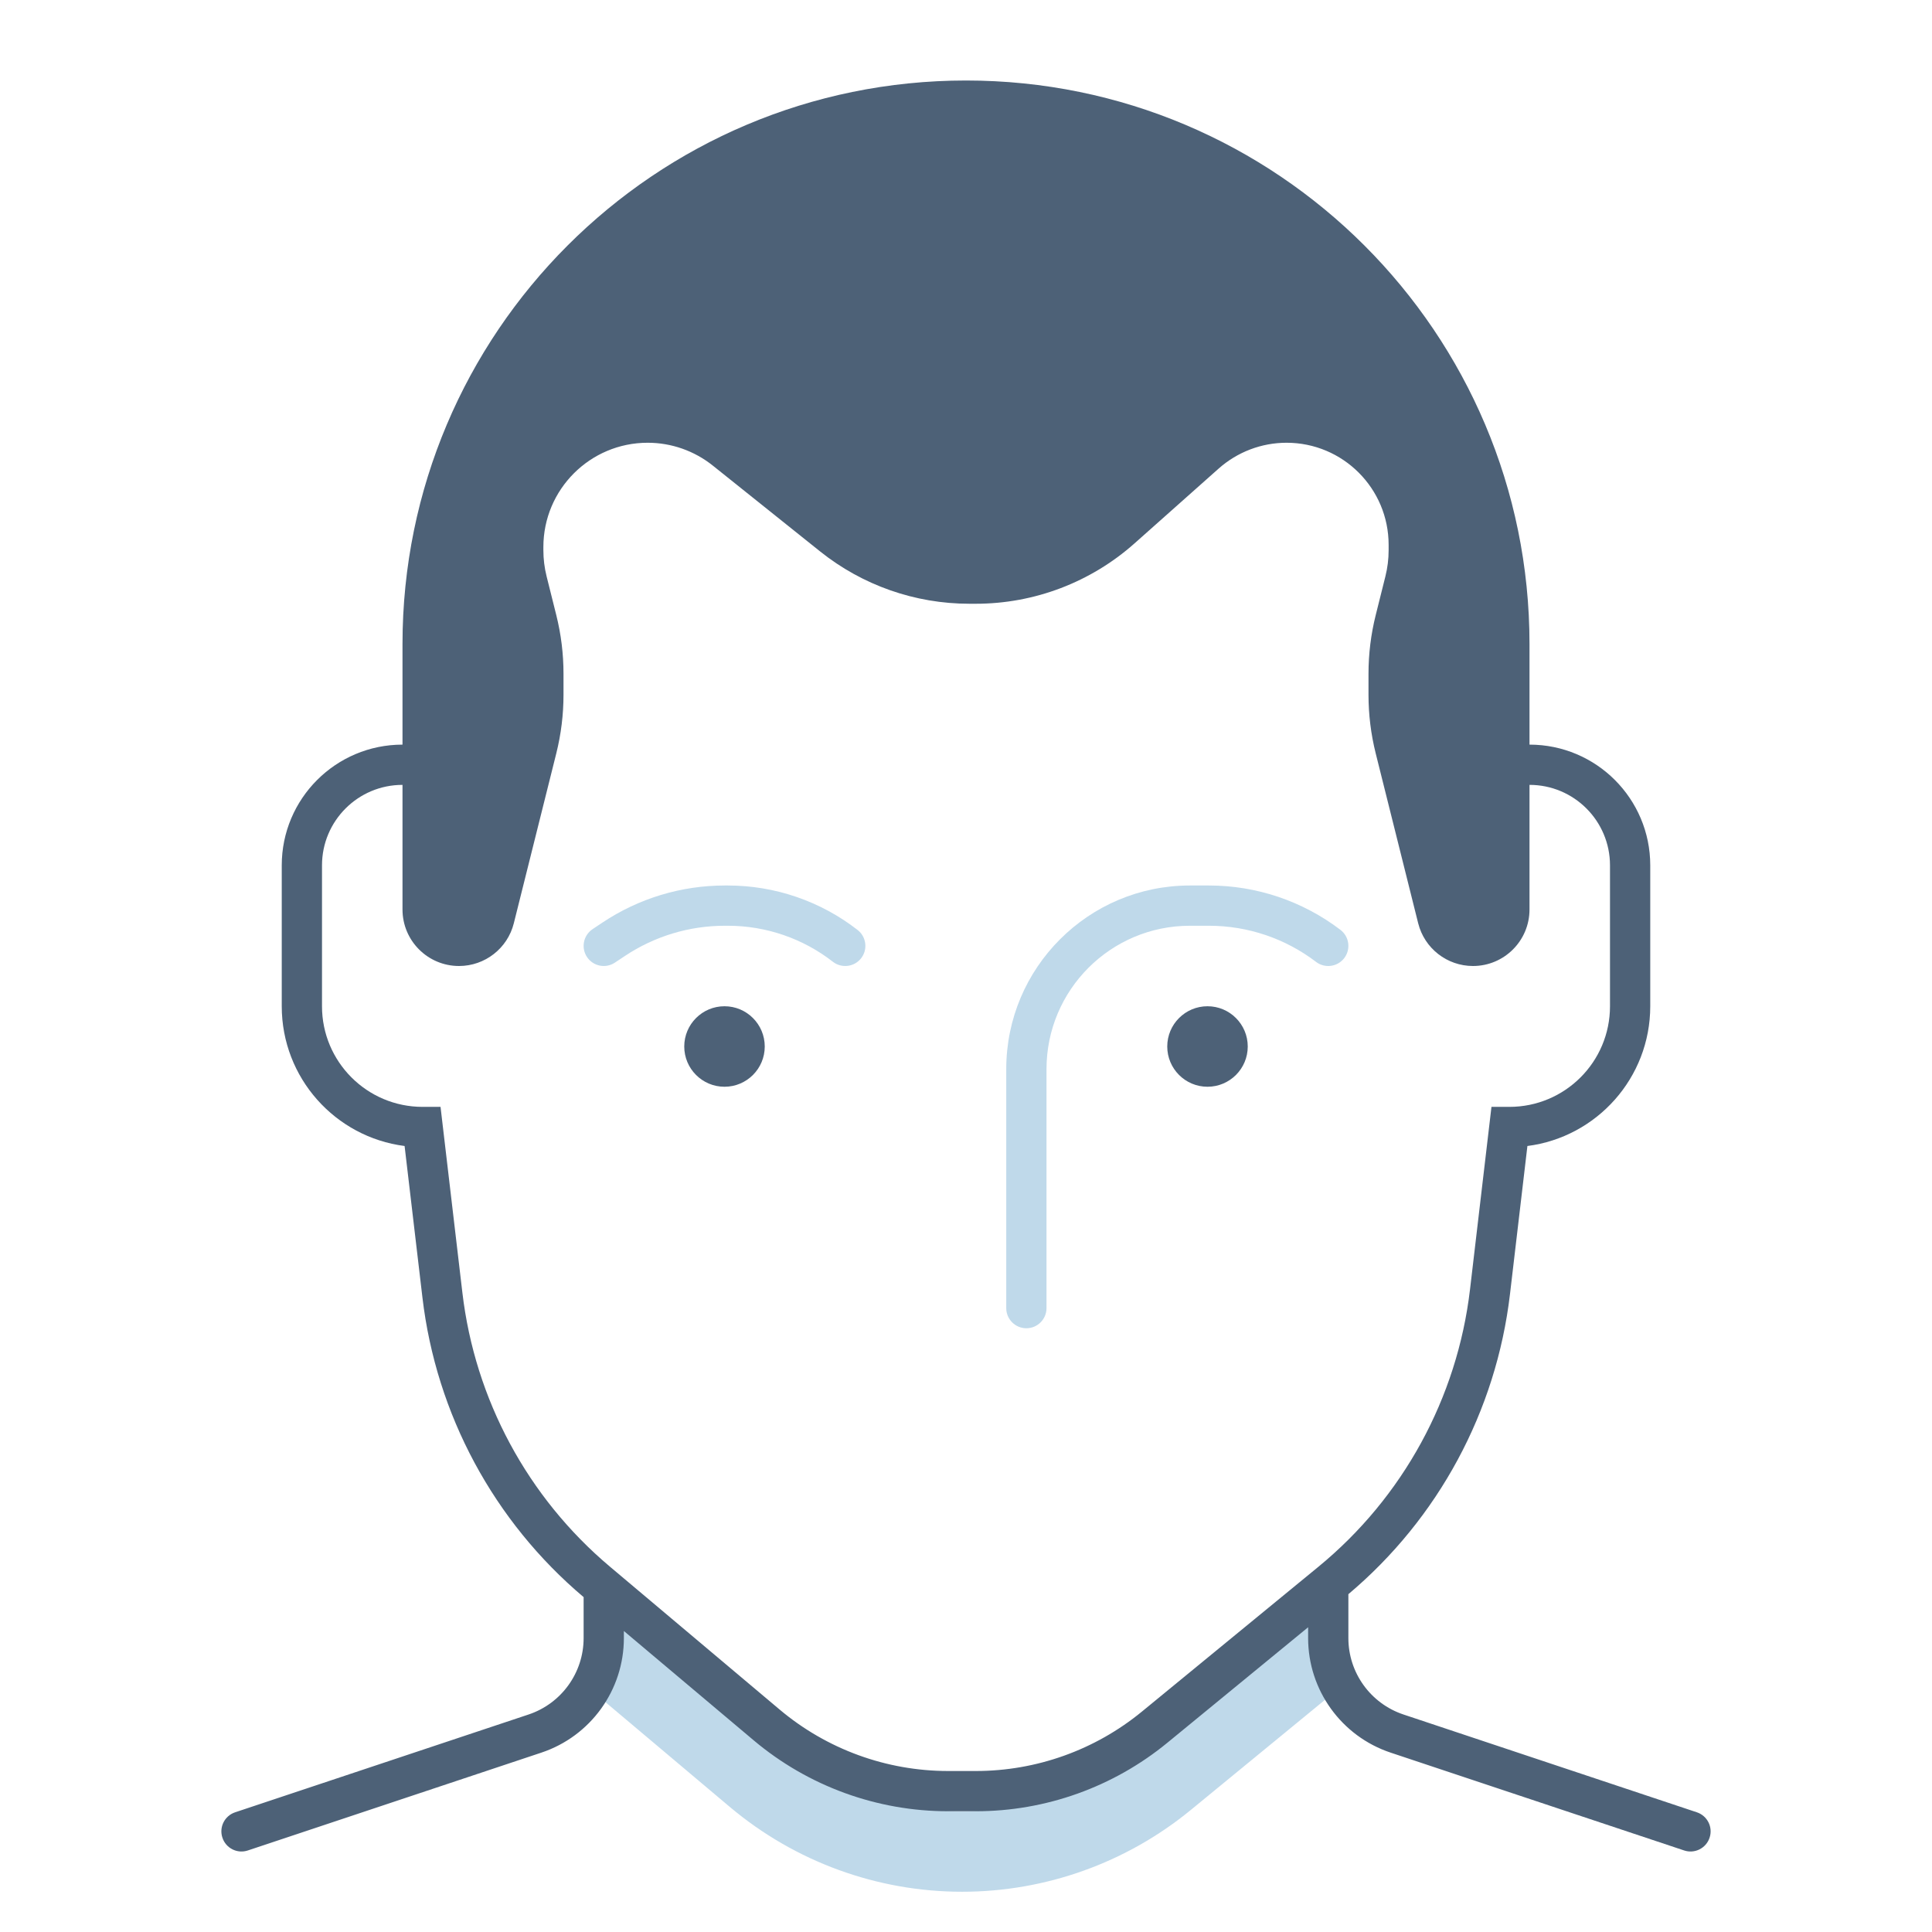
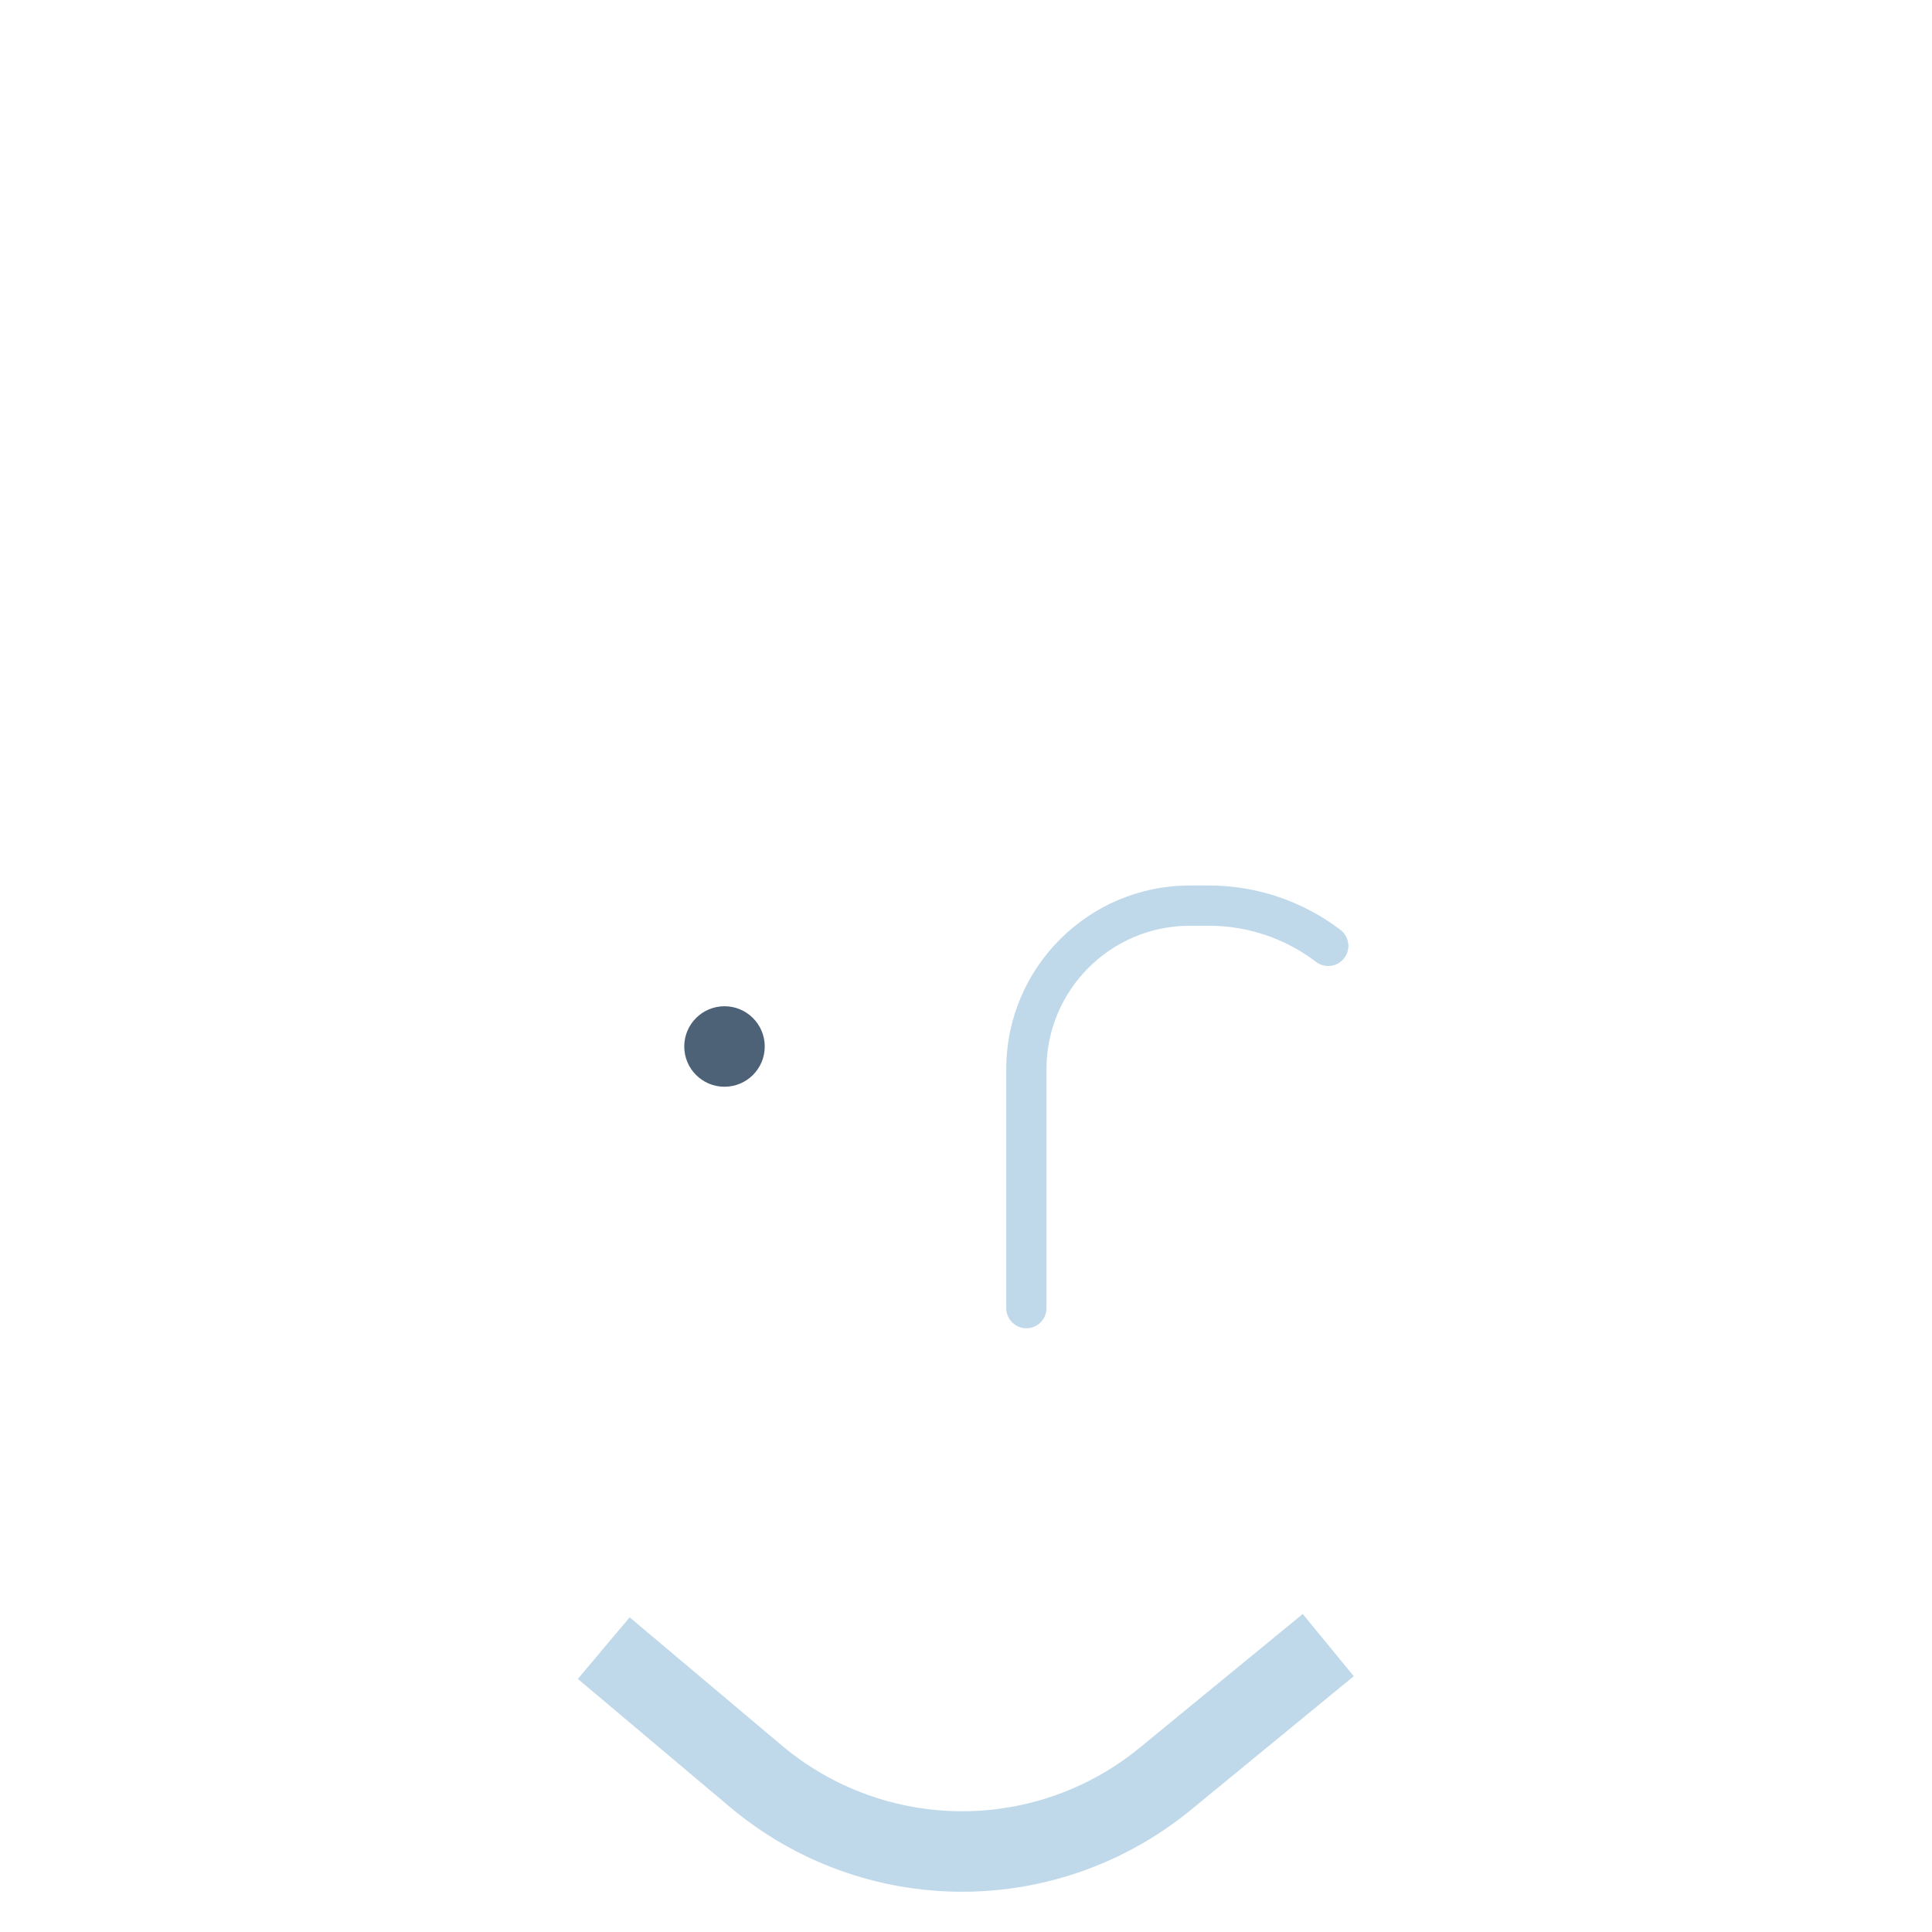
<svg xmlns="http://www.w3.org/2000/svg" width="48" height="48" viewBox="0 0 48 48" fill="none">
  <path d="M29.562 23C27.595 23 26 24.595 26 26.562V32.5C26 32.776 25.776 33 25.5 33C25.224 33 25 32.776 25 32.5V26.562C25 24.043 27.043 22 29.562 22H30.038C31.217 22 32.364 22.387 33.303 23.102C33.523 23.27 33.565 23.583 33.398 23.803C33.23 24.023 32.917 24.065 32.697 23.898C31.933 23.315 30.998 23 30.038 23H29.562Z" fill="#BFD9EA" />
  <path d="M28.316 43.422L32.366 40.099L33.634 41.645L29.585 44.968C27.983 46.282 25.975 47 23.904 47C21.793 47 19.75 46.254 18.135 44.895L14.356 41.712L15.644 40.182L19.423 43.365C20.677 44.421 22.264 45 23.904 45C25.513 45 27.072 44.442 28.316 43.422Z" fill="#BFD9EA" />
-   <path d="M20.693 23.895C19.948 23.315 19.03 23 18.085 23H18.007C17.123 23 16.259 23.262 15.524 23.752L15.277 23.916C15.048 24.069 14.737 24.007 14.584 23.777C14.431 23.548 14.493 23.237 14.723 23.084L14.969 22.92C15.869 22.32 16.926 22 18.007 22H18.085C19.252 22 20.386 22.389 21.307 23.105C21.525 23.275 21.564 23.589 21.395 23.807C21.225 24.025 20.911 24.064 20.693 23.895Z" fill="#BFD9EA" />
  <path d="M19 26C19 26.552 18.552 27 18 27C17.448 27 17 26.552 17 26C17 25.448 17.448 25 18 25C18.552 25 19 25.448 19 26Z" fill="#4D6177" />
-   <path d="M30 27C30.552 27 31 26.552 31 26C31 25.448 30.552 25 30 25C29.448 25 29 25.448 29 26C29 26.552 29.448 27 30 27Z" fill="#4D6177" />
-   <path d="M10 18.5L10 16C10 8.268 16.268 2 24 2C31.732 2 38 8.268 38 16V16.979C38 16.986 38 16.993 38 17V18.5C39.657 18.5 41 19.843 41 21.5V25C41 26.781 39.669 28.252 37.948 28.472L37.515 32.153C37.173 35.06 35.736 37.725 33.5 39.607V40.698C33.5 41.559 34.051 42.323 34.868 42.596L42.158 45.026C42.42 45.113 42.562 45.396 42.474 45.658C42.387 45.92 42.104 46.062 41.842 45.974L34.551 43.544C33.326 43.136 32.5 41.989 32.5 40.698V40.429L29.003 43.298C27.662 44.398 25.981 45 24.246 45H23.555C21.787 45 20.076 44.376 18.724 43.237L15.5 40.522V40.698C15.5 41.989 14.674 43.136 13.449 43.544L6.158 45.974C5.896 46.062 5.613 45.92 5.526 45.658C5.438 45.396 5.58 45.113 5.842 45.026L13.133 42.596C13.949 42.323 14.5 41.559 14.5 40.698V39.68C12.268 37.797 10.836 35.135 10.495 32.234L10.052 28.472C8.331 28.252 7 26.781 7 25V21.5C7 19.843 8.343 18.5 10 18.5ZM17.71 11.568C17.25 11.2 16.68 11 16.091 11C14.66 11 13.5 12.16 13.5 13.591V13.671C13.5 13.89 13.527 14.107 13.58 14.319L13.821 15.283C13.94 15.759 14 16.248 14 16.739V17.261C14 17.752 13.94 18.241 13.821 18.717L12.766 22.937C12.61 23.562 12.048 24 11.404 24C10.629 24 10 23.372 10 22.596L10 19.5C8.895 19.5 8 20.395 8 21.5V25C8 26.381 9.119 27.5 10.5 27.5H10.945L11.488 32.117C11.8 34.769 13.11 37.202 15.152 38.922L19.368 42.472C20.54 43.459 22.023 44 23.555 44H24.246C25.749 44 27.206 43.479 28.369 42.525L32.754 38.927C34.854 37.204 36.204 34.734 36.522 32.036L37.055 27.5H37.5C38.881 27.5 40 26.381 40 25V21.5C40 20.395 39.105 19.5 38 19.5V21L38 21.004V22.596C38 23.372 37.371 24 36.596 24C35.952 24 35.39 23.562 35.234 22.937L34.179 18.717C34.06 18.241 34 17.752 34 17.261V16.739C34 16.248 34.06 15.759 34.179 15.283L34.42 14.319C34.473 14.107 34.5 13.89 34.5 13.671V13.536C34.5 12.135 33.365 11 31.964 11C31.343 11 30.744 11.228 30.279 11.64L28.187 13.5C27.1 14.466 25.697 15 24.243 15H24.083C22.735 15 21.426 14.541 20.374 13.699L17.71 11.568Z" fill="#4D6177" />
</svg>